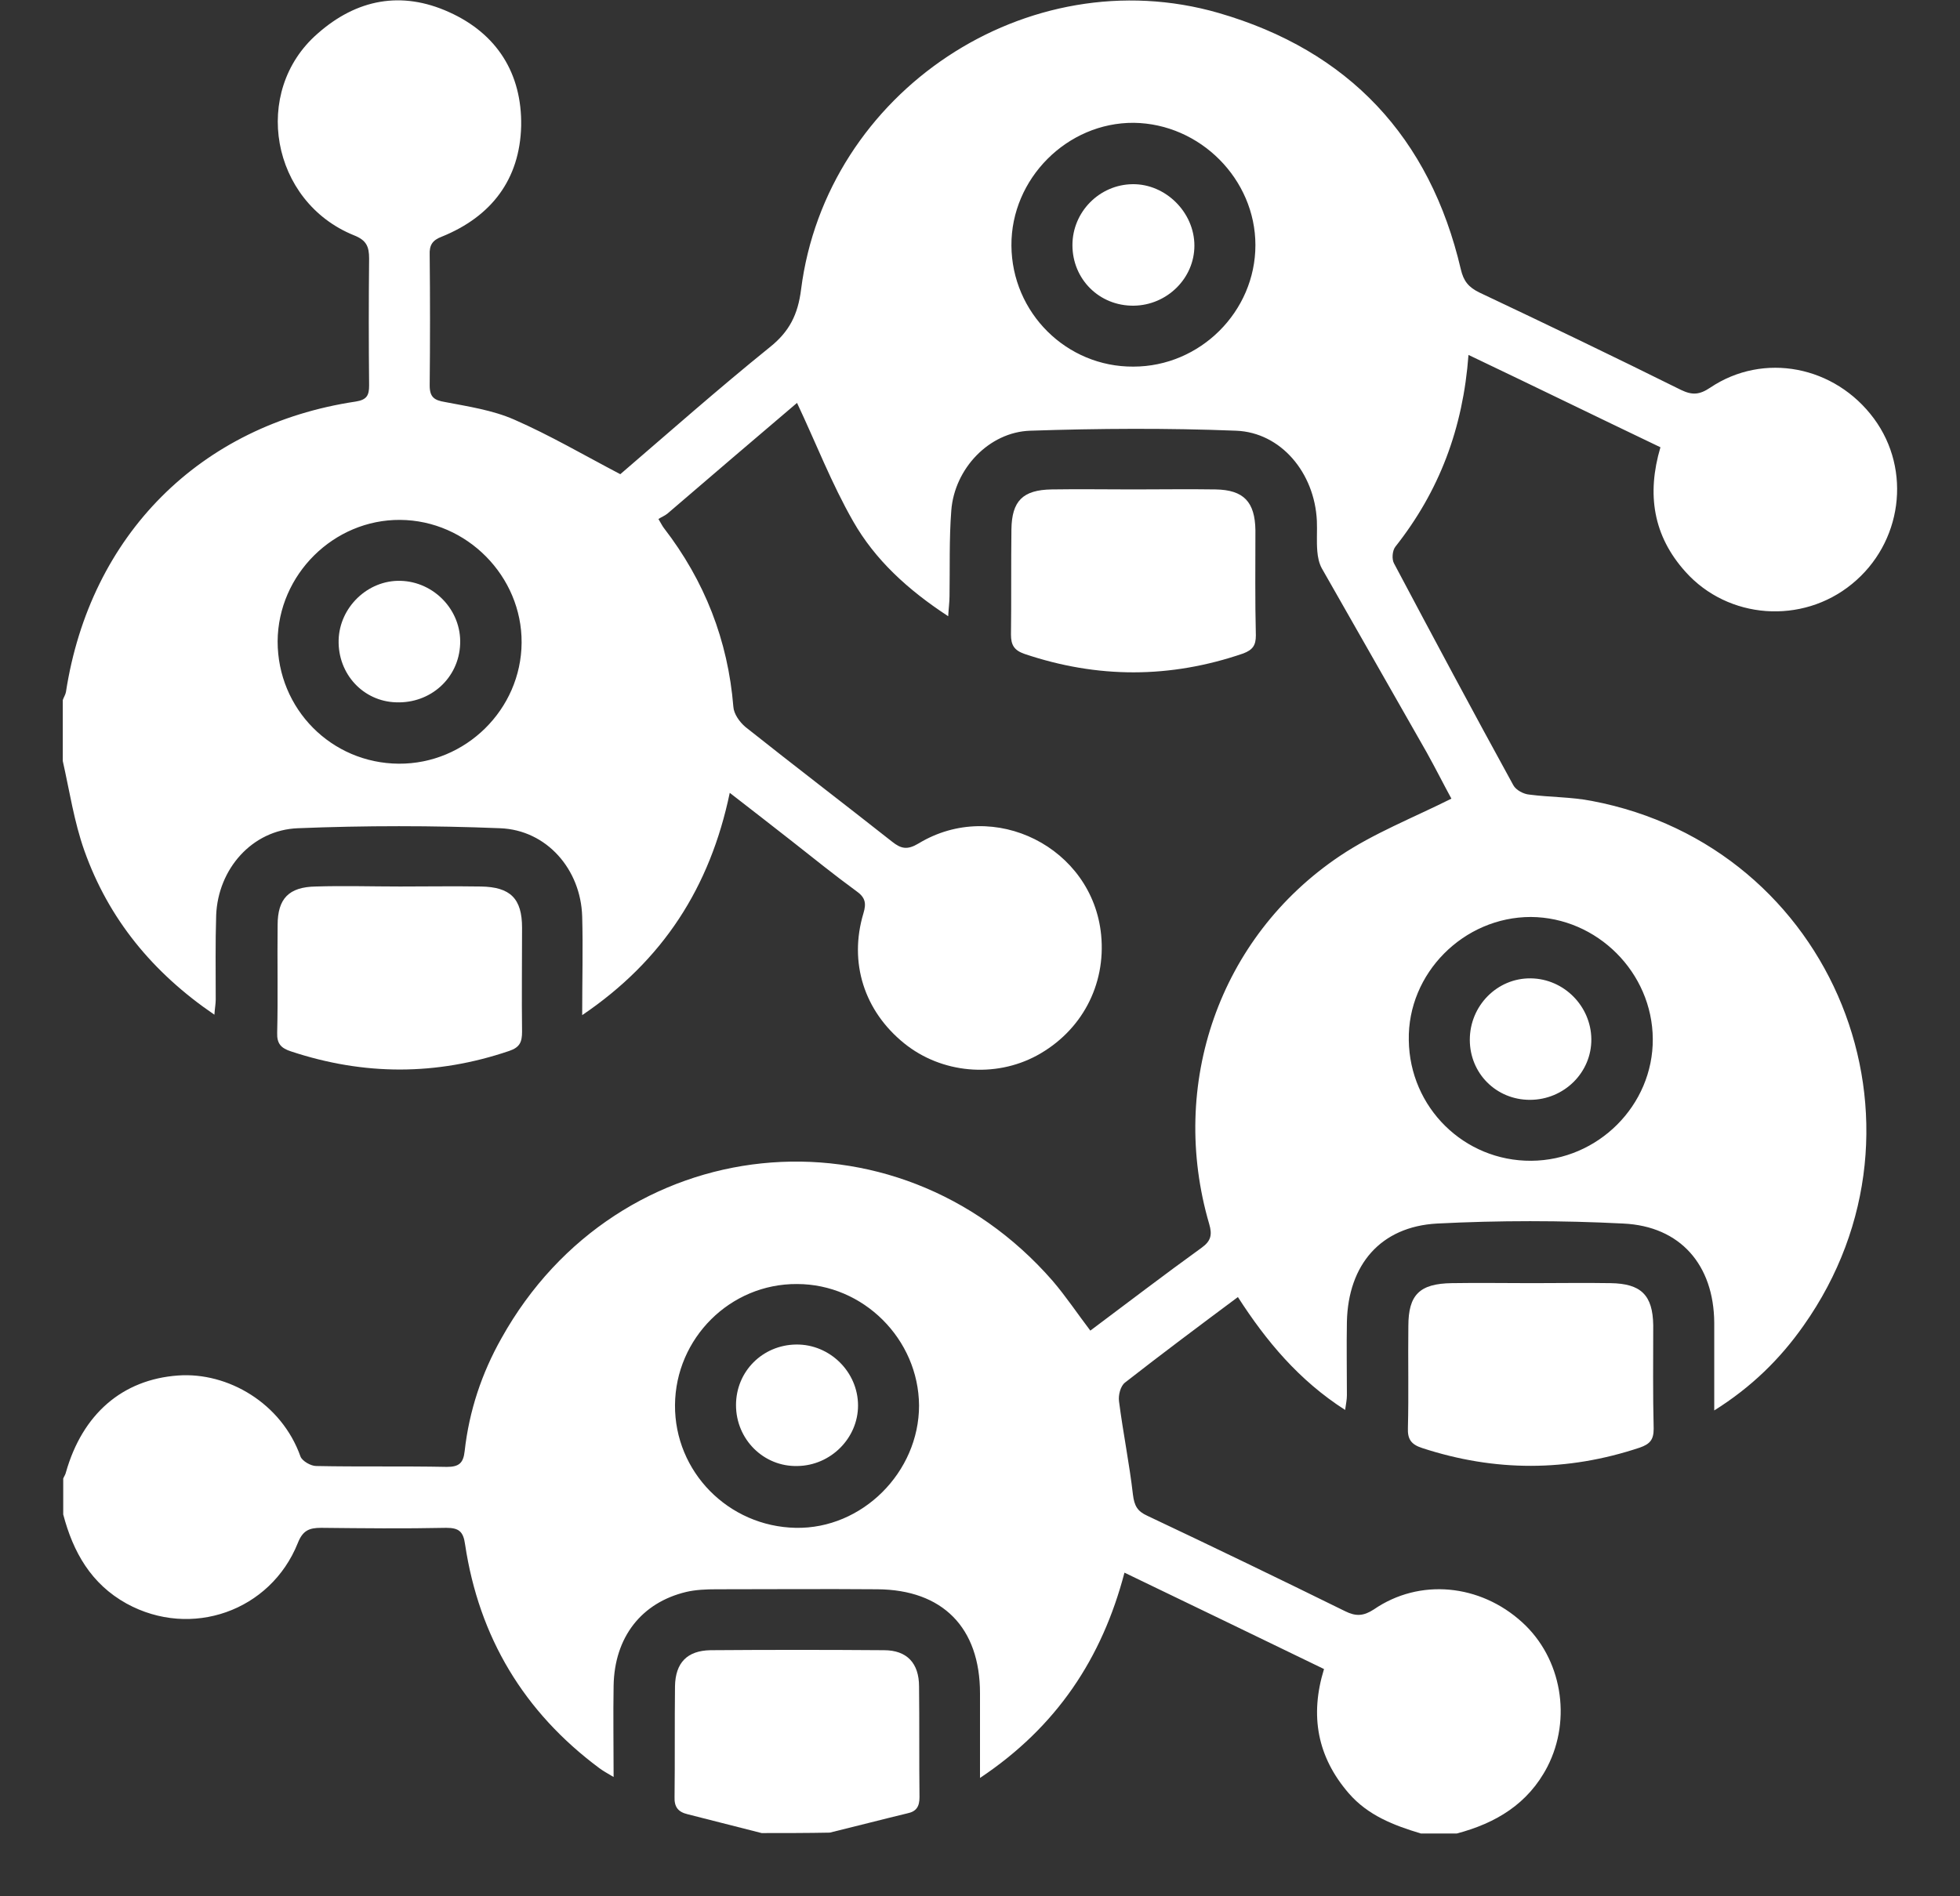
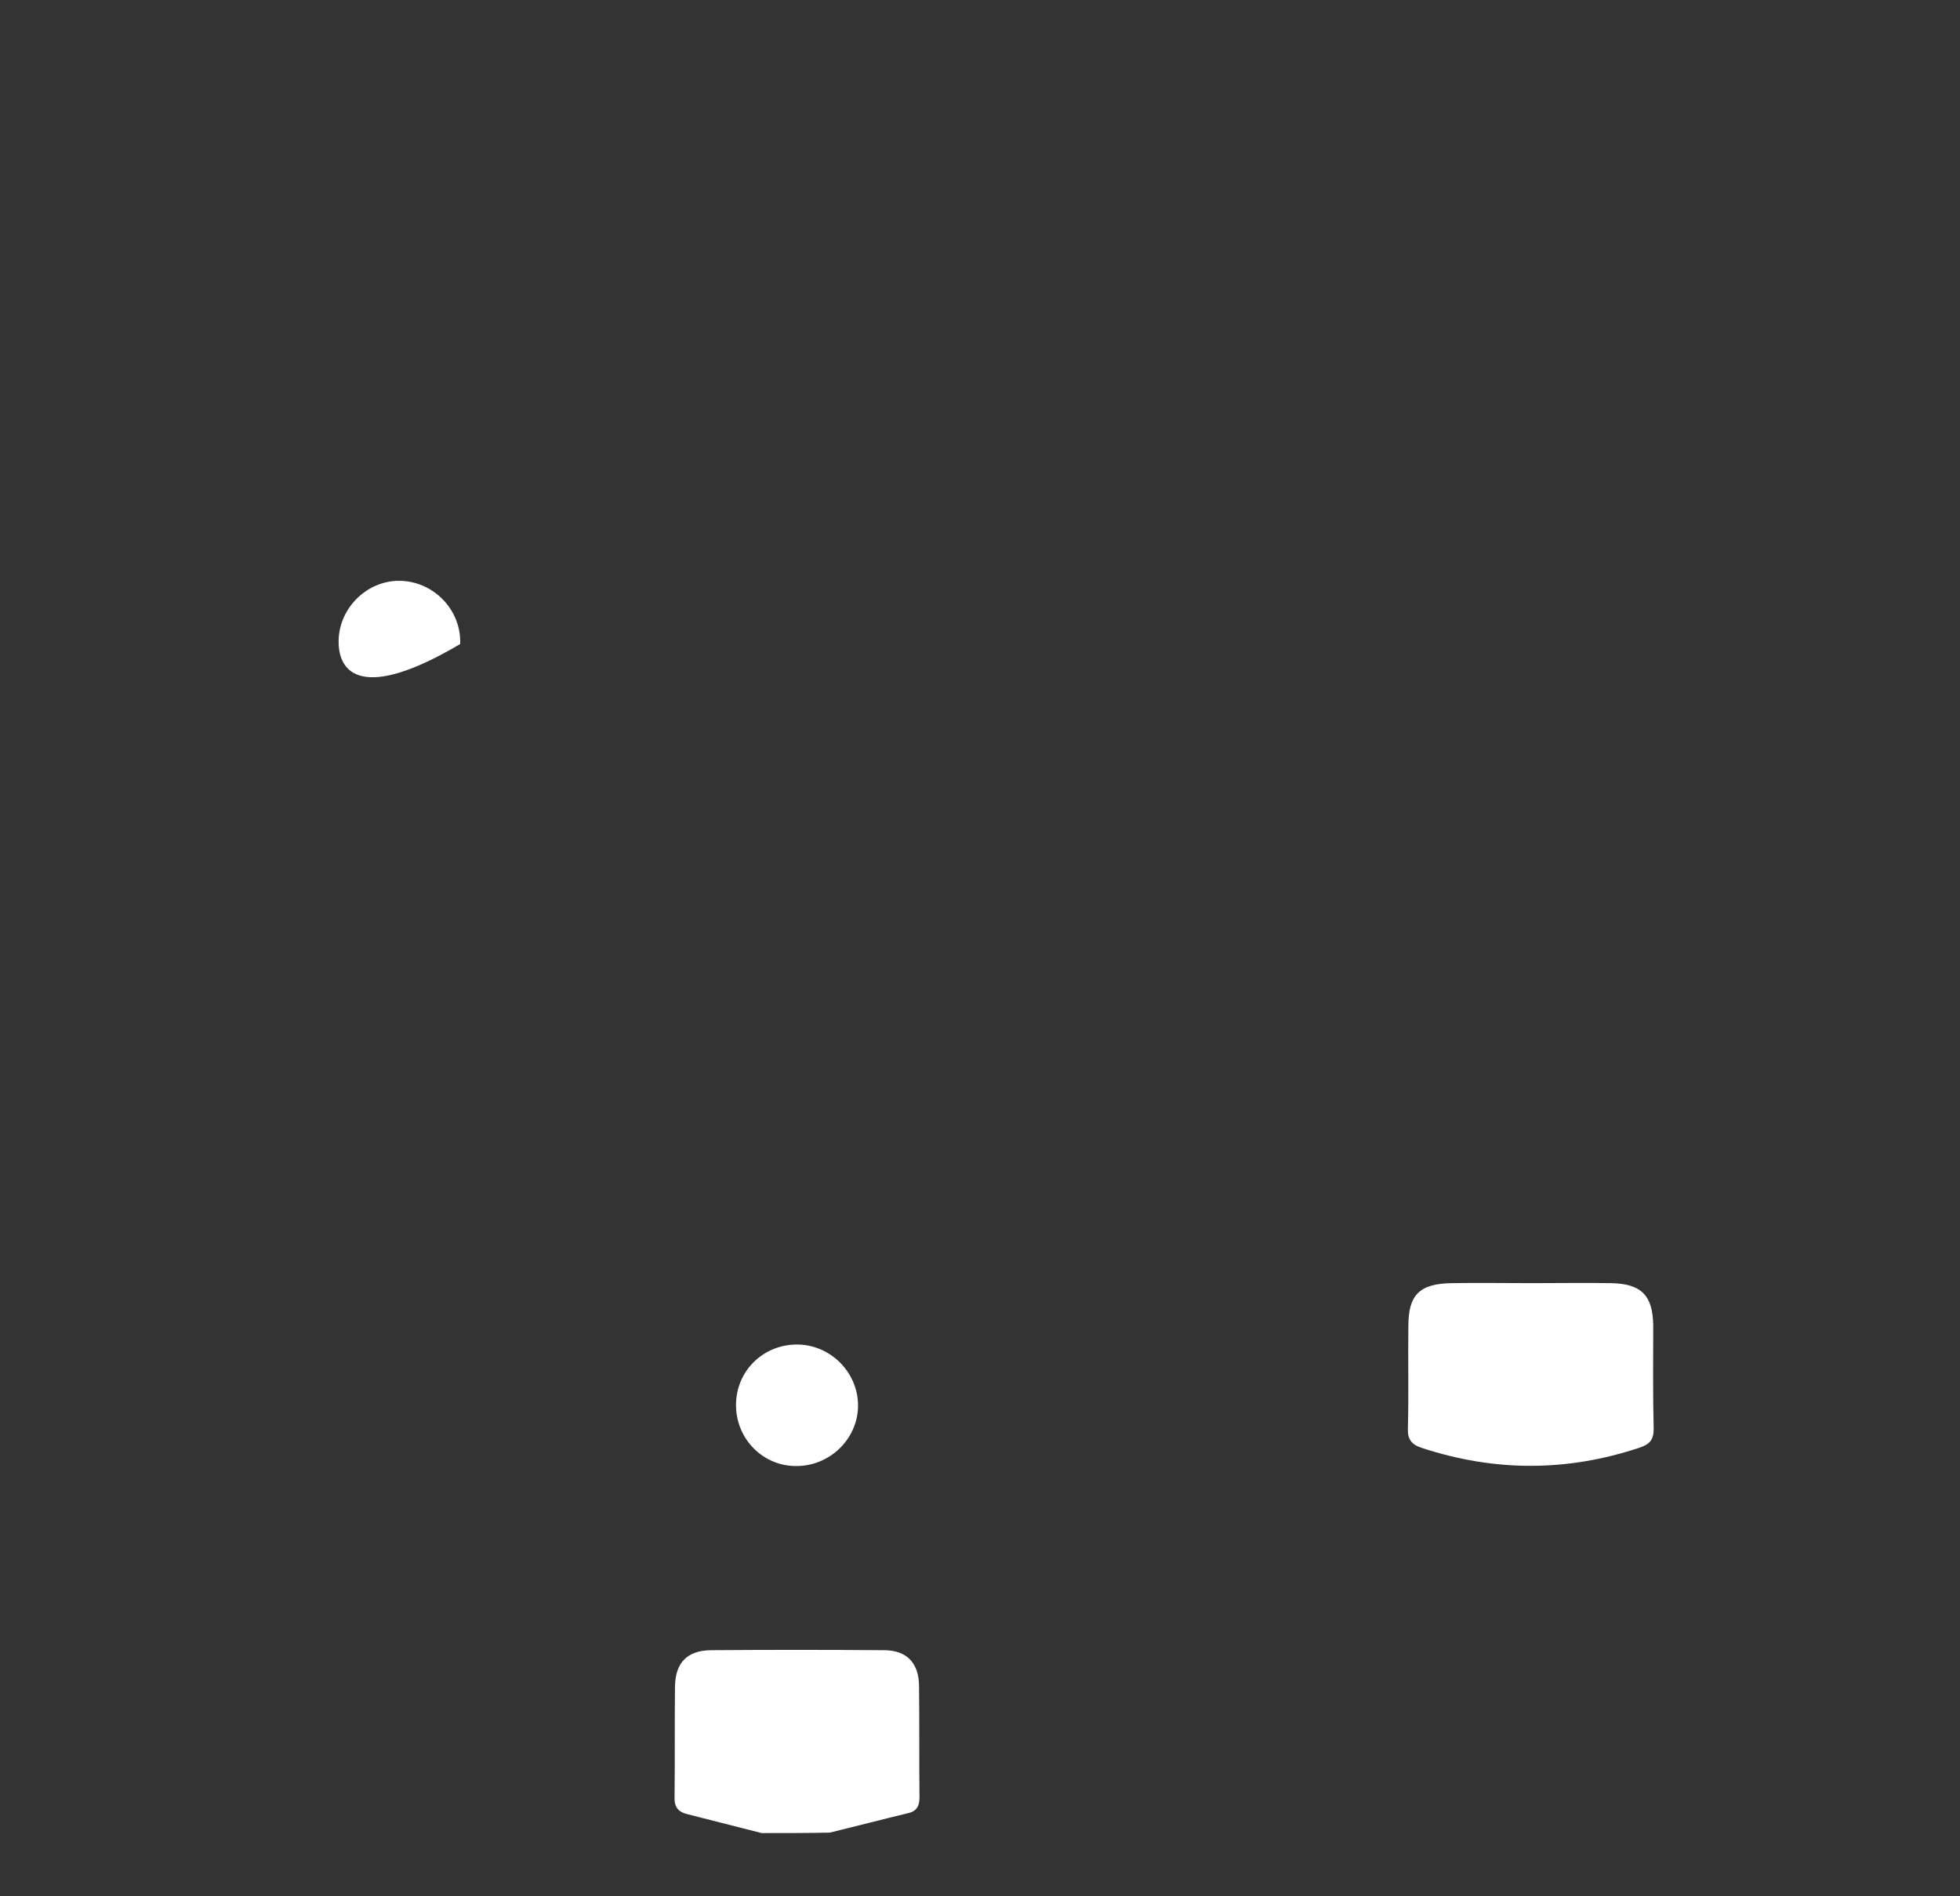
<svg xmlns="http://www.w3.org/2000/svg" width="31" height="30" viewBox="0 0 31 30" fill="none">
  <rect x="0" y="0" width="31" height="30" fill="#333333" stroke="none" />
-   <path d="M1 23.959C1 23.767 1 23.583 1 23.391C1.014 23.356 1.036 23.328 1.043 23.292C1.305 22.37 1.937 21.824 2.816 21.761C3.604 21.704 4.455 22.2 4.753 23.044C4.781 23.115 4.916 23.193 5.001 23.193C5.689 23.207 6.377 23.193 7.066 23.207C7.257 23.207 7.328 23.15 7.349 22.959C7.42 22.321 7.619 21.725 7.931 21.172C9.775 17.861 14.159 17.407 16.649 20.264C16.862 20.513 17.04 20.782 17.245 21.051C17.841 20.605 18.416 20.165 19.005 19.74C19.154 19.633 19.175 19.534 19.125 19.364C18.48 17.159 19.281 14.826 21.19 13.543C21.729 13.181 22.346 12.94 22.956 12.635C22.843 12.429 22.708 12.16 22.566 11.905C22.012 10.933 21.459 9.962 20.906 8.991C20.863 8.913 20.842 8.813 20.835 8.721C20.821 8.558 20.835 8.402 20.828 8.239C20.792 7.48 20.26 6.842 19.551 6.814C18.465 6.771 17.38 6.778 16.295 6.814C15.642 6.835 15.096 7.416 15.046 8.076C15.011 8.53 15.025 8.983 15.018 9.43C15.018 9.522 15.004 9.622 14.997 9.749C14.358 9.331 13.84 8.856 13.493 8.246C13.152 7.65 12.904 7.005 12.606 6.374C11.946 6.934 11.251 7.53 10.556 8.126C10.513 8.161 10.457 8.182 10.414 8.211C10.464 8.296 10.478 8.324 10.499 8.352C11.145 9.189 11.514 10.132 11.599 11.181C11.606 11.295 11.698 11.423 11.79 11.501C12.556 12.11 13.337 12.706 14.11 13.316C14.252 13.429 14.351 13.45 14.528 13.344C15.72 12.621 17.281 13.408 17.416 14.791C17.494 15.585 17.104 16.315 16.401 16.698C15.734 17.059 14.89 16.982 14.301 16.506C13.67 15.996 13.422 15.23 13.656 14.45C13.706 14.287 13.684 14.195 13.542 14.096C13.202 13.848 12.868 13.578 12.535 13.316C12.209 13.06 11.889 12.812 11.542 12.543C11.23 14.039 10.485 15.195 9.208 16.06C9.208 15.5 9.222 14.996 9.208 14.5C9.187 13.755 8.648 13.131 7.91 13.103C6.846 13.06 5.774 13.06 4.71 13.103C3.987 13.131 3.448 13.748 3.419 14.479C3.405 14.918 3.412 15.365 3.412 15.812C3.412 15.883 3.398 15.946 3.391 16.053C2.412 15.386 1.717 14.535 1.334 13.457C1.171 12.997 1.1 12.514 0.993 12.04C0.993 11.72 0.993 11.401 0.993 11.075C1.007 11.033 1.036 10.99 1.043 10.947C1.426 8.466 3.164 6.722 5.625 6.353C5.803 6.325 5.838 6.254 5.838 6.098C5.831 5.431 5.831 4.758 5.838 4.091C5.838 3.9 5.796 3.8 5.597 3.722C4.285 3.191 3.973 1.446 5.023 0.532C5.64 -0.014 6.349 -0.149 7.101 0.191C7.86 0.532 8.257 1.163 8.243 1.992C8.222 2.836 7.775 3.425 6.988 3.744C6.839 3.8 6.789 3.878 6.796 4.034C6.803 4.722 6.803 5.41 6.796 6.098C6.796 6.282 6.867 6.332 7.037 6.36C7.406 6.431 7.789 6.488 8.13 6.637C8.697 6.885 9.229 7.197 9.811 7.502C10.563 6.856 11.357 6.154 12.173 5.495C12.485 5.247 12.62 4.977 12.67 4.58C13.067 1.453 16.252 -0.667 19.274 0.205C21.331 0.801 22.616 2.17 23.105 4.261C23.148 4.446 23.226 4.545 23.403 4.63C24.467 5.133 25.531 5.644 26.588 6.169C26.765 6.254 26.879 6.247 27.049 6.133C27.893 5.566 29.021 5.786 29.639 6.622C30.241 7.438 30.085 8.593 29.291 9.239C28.503 9.884 27.333 9.799 26.659 9.047C26.148 8.48 26.042 7.821 26.262 7.076C25.254 6.594 24.254 6.105 23.226 5.615C23.14 6.778 22.764 7.771 22.069 8.65C22.02 8.714 22.012 8.849 22.048 8.913C22.672 10.09 23.297 11.259 23.935 12.422C23.977 12.5 24.098 12.564 24.19 12.571C24.517 12.614 24.85 12.607 25.176 12.671C29 13.394 30.781 17.783 28.525 20.973C28.156 21.498 27.702 21.945 27.113 22.314C27.113 21.824 27.113 21.37 27.113 20.924C27.106 20.016 26.581 19.399 25.673 19.357C24.694 19.307 23.708 19.307 22.729 19.357C21.835 19.406 21.324 20.009 21.303 20.91C21.296 21.3 21.303 21.683 21.303 22.073C21.303 22.143 21.289 22.207 21.275 22.306C20.544 21.838 20.026 21.215 19.579 20.52C18.962 20.98 18.373 21.42 17.792 21.874C17.721 21.931 17.685 22.073 17.699 22.172C17.763 22.668 17.863 23.157 17.919 23.646C17.941 23.824 17.99 23.909 18.146 23.98C19.196 24.476 20.239 24.98 21.275 25.49C21.445 25.575 21.566 25.568 21.729 25.462C22.452 24.965 23.41 25.058 24.077 25.667C24.701 26.235 24.864 27.192 24.474 27.951C24.169 28.539 23.658 28.844 23.041 29.007C22.85 29.007 22.665 29.007 22.474 29.007C22.048 28.879 21.637 28.723 21.331 28.369C20.835 27.794 20.714 27.142 20.941 26.405C19.884 25.894 18.849 25.391 17.785 24.88C17.43 26.235 16.713 27.319 15.5 28.128C15.5 27.646 15.5 27.213 15.5 26.788C15.5 25.752 14.912 25.15 13.876 25.143C13.024 25.136 12.18 25.143 11.329 25.143C11.173 25.143 11.003 25.15 10.854 25.185C10.144 25.355 9.719 25.901 9.705 26.667C9.697 27.135 9.705 27.603 9.705 28.113C9.598 28.05 9.534 28.014 9.478 27.972C8.286 27.085 7.576 25.901 7.356 24.434C7.328 24.228 7.257 24.171 7.058 24.171C6.399 24.185 5.739 24.178 5.079 24.171C4.888 24.171 4.788 24.214 4.71 24.412C4.278 25.49 3.022 25.93 2.001 25.369C1.44 25.058 1.156 24.554 1 23.959ZM6.307 12.082C7.364 12.089 8.243 11.224 8.25 10.168C8.257 9.118 7.385 8.232 6.328 8.225C5.278 8.218 4.398 9.09 4.391 10.146C4.391 11.217 5.242 12.075 6.307 12.082ZM10.676 22.228C10.669 23.285 11.521 24.15 12.585 24.171C13.635 24.192 14.536 23.292 14.536 22.235C14.528 21.186 13.656 20.314 12.606 20.314C11.549 20.307 10.684 21.172 10.676 22.228ZM24.219 18.364C25.276 18.357 26.148 17.485 26.141 16.436C26.134 15.386 25.262 14.514 24.212 14.507C23.148 14.507 22.261 15.4 22.282 16.457C22.296 17.52 23.155 18.371 24.219 18.364ZM17.926 5.8C18.983 5.8 19.856 4.928 19.856 3.878C19.856 2.836 18.983 1.957 17.933 1.943C16.877 1.936 15.99 2.829 15.997 3.885C16.004 4.949 16.869 5.807 17.926 5.8Z" fill="white" />
  <path d="M12.046 29C11.655 28.901 11.265 28.801 10.875 28.702C10.726 28.666 10.662 28.588 10.669 28.425C10.676 27.844 10.669 27.256 10.676 26.674C10.684 26.305 10.868 26.114 11.237 26.107C12.152 26.1 13.067 26.1 13.982 26.107C14.344 26.107 14.536 26.312 14.536 26.681C14.543 27.263 14.536 27.851 14.543 28.433C14.543 28.581 14.493 28.659 14.351 28.688C13.94 28.787 13.535 28.893 13.124 28.993C12.769 29 12.407 29 12.046 29Z" fill="white" />
  <path d="M24.233 20.3C24.644 20.3 25.063 20.293 25.474 20.3C25.957 20.307 26.141 20.491 26.148 20.966C26.148 21.512 26.141 22.058 26.155 22.604C26.155 22.774 26.099 22.845 25.935 22.902C24.786 23.285 23.644 23.285 22.495 22.909C22.317 22.852 22.261 22.767 22.268 22.59C22.282 22.051 22.268 21.519 22.275 20.98C22.275 20.484 22.452 20.307 22.963 20.3C23.382 20.293 23.807 20.3 24.233 20.3Z" fill="white" />
-   <path d="M6.328 14.025C6.753 14.025 7.179 14.018 7.605 14.025C8.073 14.032 8.257 14.216 8.257 14.677C8.257 15.223 8.25 15.769 8.257 16.322C8.257 16.485 8.222 16.57 8.052 16.627C6.902 17.017 5.76 17.017 4.604 16.634C4.448 16.584 4.377 16.514 4.384 16.336C4.398 15.769 4.384 15.202 4.391 14.635C4.391 14.216 4.569 14.032 4.994 14.025C5.441 14.011 5.881 14.025 6.328 14.025Z" fill="white" />
-   <path d="M17.926 7.743C18.359 7.743 18.792 7.736 19.225 7.743C19.672 7.75 19.849 7.941 19.856 8.388C19.856 8.941 19.849 9.501 19.863 10.054C19.863 10.21 19.813 10.281 19.664 10.338C18.508 10.735 17.359 10.735 16.203 10.345C16.039 10.288 15.99 10.203 15.99 10.04C15.997 9.487 15.99 8.927 15.997 8.374C16.004 7.927 16.174 7.75 16.635 7.743C17.061 7.736 17.494 7.743 17.926 7.743Z" fill="white" />
-   <path d="M5.356 10.125C5.37 9.607 5.817 9.175 6.335 9.189C6.867 9.203 7.3 9.657 7.278 10.189C7.257 10.728 6.81 11.132 6.264 11.111C5.746 11.096 5.342 10.664 5.356 10.125Z" fill="white" />
+   <path d="M5.356 10.125C5.37 9.607 5.817 9.175 6.335 9.189C6.867 9.203 7.3 9.657 7.278 10.189C5.746 11.096 5.342 10.664 5.356 10.125Z" fill="white" />
  <path d="M11.641 22.229C11.641 21.697 12.06 21.278 12.592 21.271C13.124 21.264 13.571 21.704 13.571 22.236C13.571 22.753 13.138 23.186 12.613 23.193C12.081 23.207 11.641 22.774 11.641 22.229Z" fill="white" />
-   <path d="M24.197 17.4C23.665 17.4 23.247 16.982 23.247 16.45C23.247 15.911 23.68 15.471 24.212 15.478C24.737 15.485 25.162 15.918 25.169 16.436C25.176 16.967 24.737 17.4 24.197 17.4Z" fill="white" />
-   <path d="M17.933 4.836C17.387 4.843 16.962 4.417 16.962 3.878C16.962 3.354 17.387 2.921 17.912 2.914C18.437 2.907 18.891 3.361 18.891 3.886C18.891 4.403 18.458 4.829 17.933 4.836Z" fill="white" />
</svg>